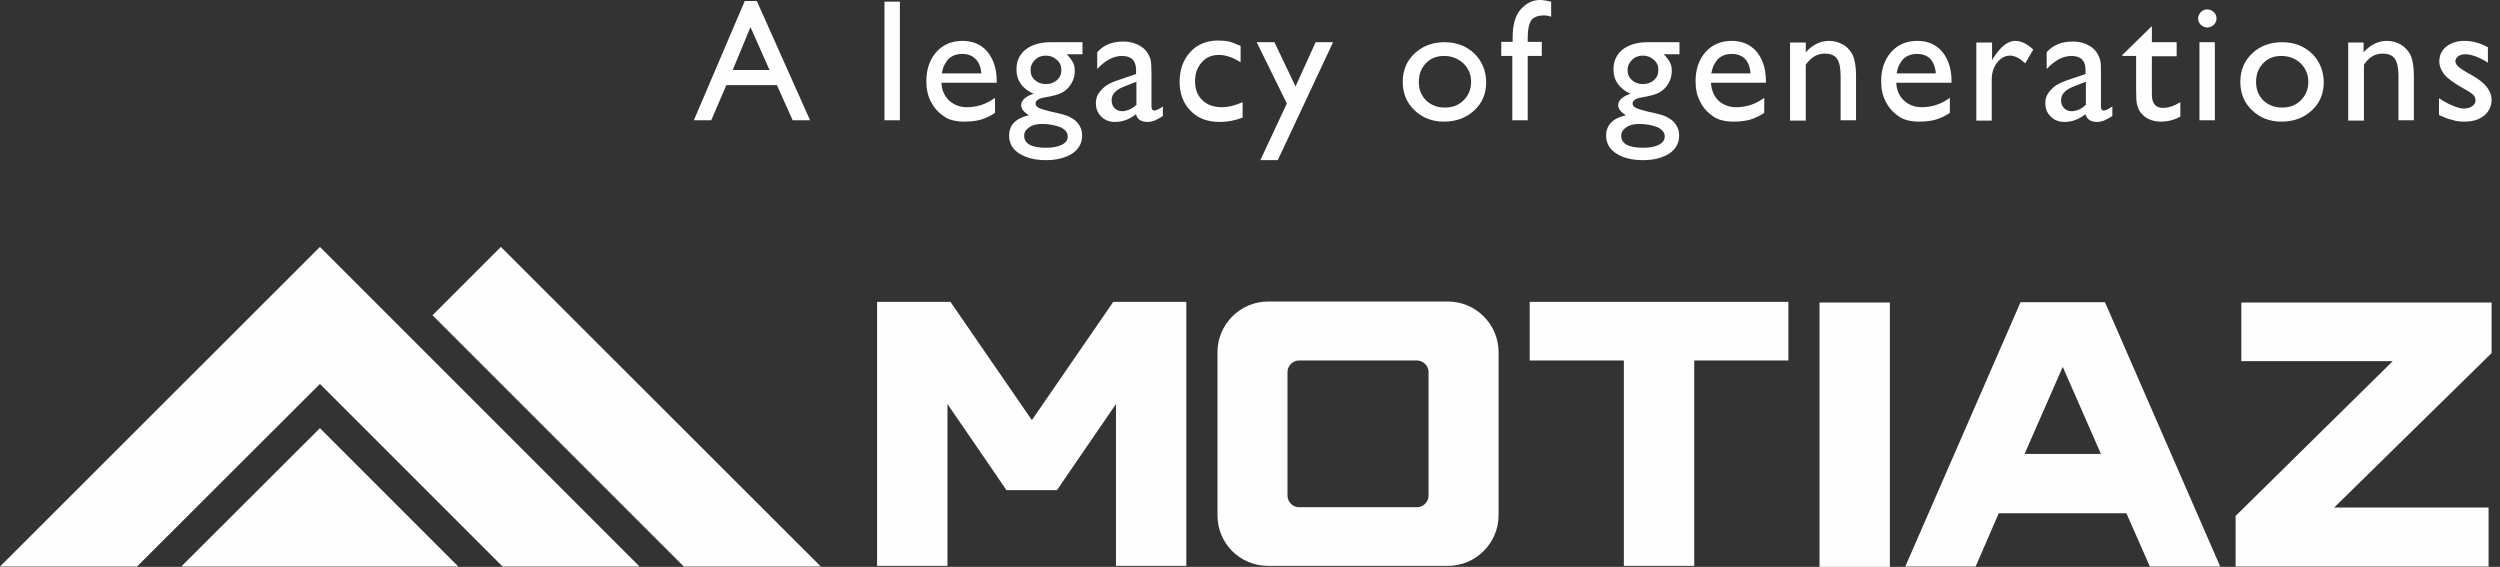
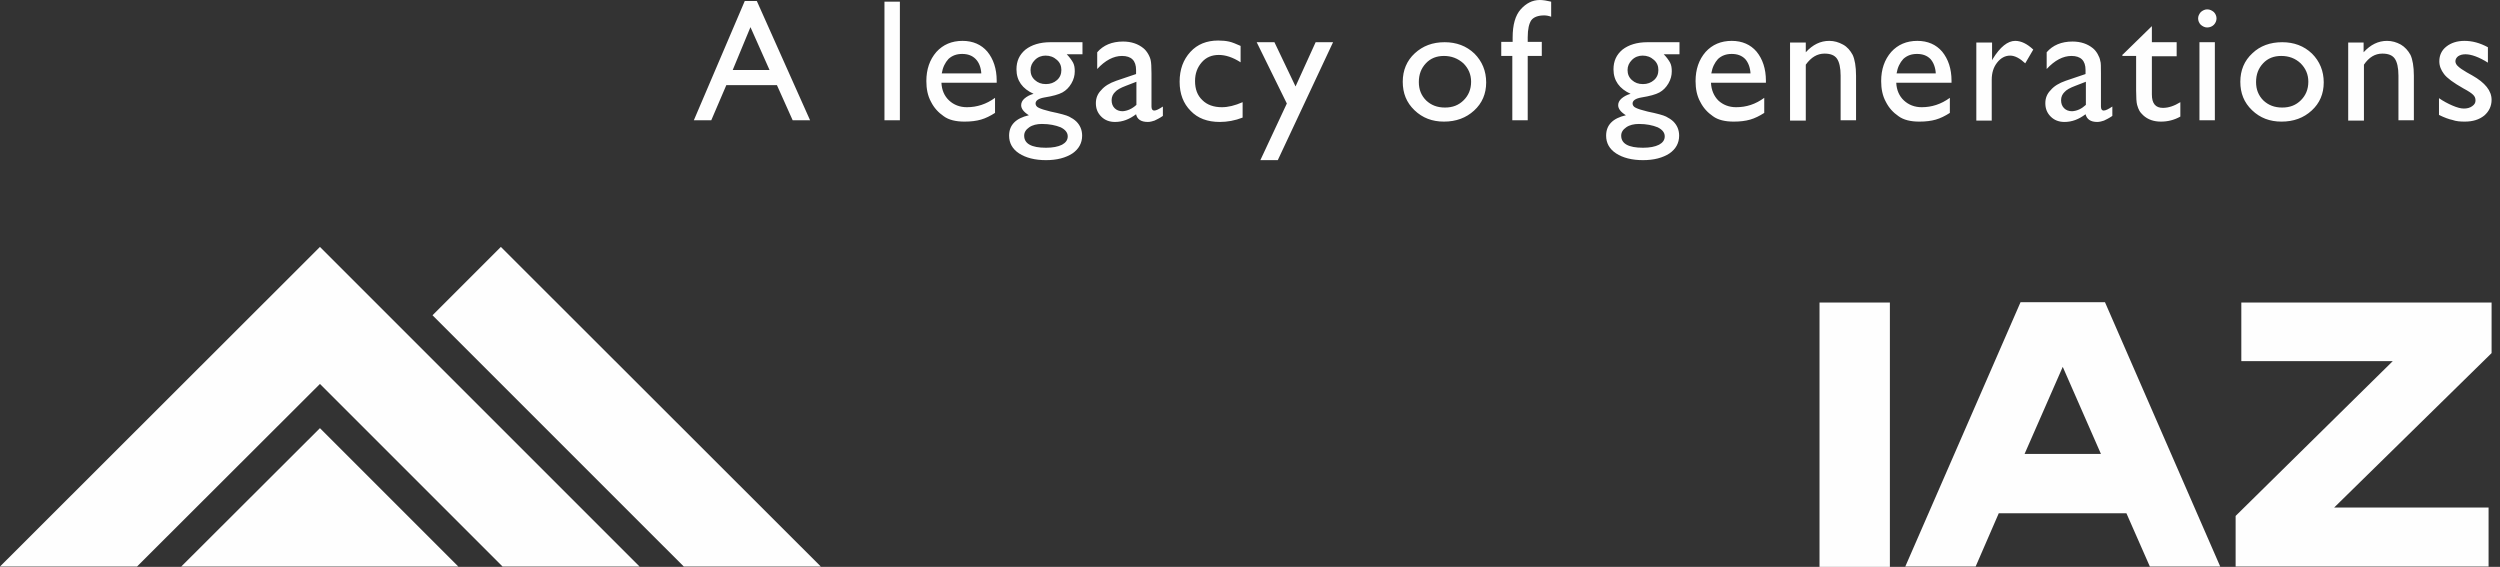
<svg xmlns="http://www.w3.org/2000/svg" width="172" height="39" viewBox="0 0 172 39" fill="none">
  <rect x="0" y="0" width="172" height="39" fill="#333333" stroke="none" />
-   <path d="M167.802 7.906V6.754C168.102 6.961 168.402 7.122 168.724 7.261C169.047 7.399 169.301 7.468 169.508 7.468C169.738 7.468 169.923 7.422 170.084 7.307C170.246 7.192 170.315 7.076 170.315 6.915C170.315 6.754 170.269 6.638 170.153 6.523C170.038 6.408 169.831 6.27 169.485 6.085C168.793 5.693 168.355 5.371 168.148 5.094C167.941 4.817 167.825 4.541 167.825 4.218C167.825 3.803 167.987 3.457 168.309 3.204C168.632 2.95 169.047 2.812 169.554 2.812C170.084 2.812 170.614 2.95 171.168 3.25V4.31C170.545 3.918 170.015 3.734 169.623 3.734C169.416 3.734 169.254 3.78 169.116 3.872C169.001 3.965 168.932 4.08 168.932 4.218C168.932 4.333 169.001 4.472 169.116 4.564C169.231 4.679 169.439 4.817 169.715 4.979L170.084 5.186C170.983 5.693 171.421 6.246 171.421 6.869C171.421 7.307 171.237 7.676 170.914 7.952C170.568 8.229 170.13 8.367 169.577 8.367C169.254 8.367 168.978 8.344 168.724 8.252C168.494 8.206 168.171 8.09 167.802 7.906ZM162.616 2.904V3.596C163.1 3.066 163.63 2.812 164.23 2.812C164.575 2.812 164.875 2.904 165.175 3.066C165.451 3.227 165.682 3.481 165.843 3.78C165.981 4.08 166.074 4.564 166.074 5.209V8.275H165.013V5.209C165.013 4.656 164.921 4.264 164.76 4.034C164.598 3.803 164.322 3.688 163.907 3.688C163.4 3.688 162.985 3.942 162.639 4.449V8.298H161.556V2.927H162.616V2.904ZM156.946 3.849C156.439 3.849 156.024 4.011 155.701 4.356C155.378 4.702 155.217 5.117 155.217 5.647C155.217 6.154 155.378 6.569 155.724 6.915C156.07 7.238 156.485 7.399 157.015 7.399C157.545 7.399 157.96 7.238 158.306 6.892C158.628 6.569 158.813 6.154 158.813 5.624C158.813 5.117 158.629 4.702 158.283 4.356C157.914 4.011 157.476 3.849 156.946 3.849ZM157.015 2.904C157.822 2.904 158.513 3.158 159.066 3.688C159.597 4.218 159.873 4.887 159.873 5.67C159.873 6.454 159.597 7.099 159.043 7.606C158.49 8.114 157.799 8.367 156.969 8.367C156.162 8.367 155.494 8.114 154.941 7.583C154.387 7.053 154.134 6.408 154.134 5.624C154.134 4.84 154.41 4.172 154.964 3.665C155.494 3.158 156.185 2.904 157.015 2.904ZM151.322 2.904H152.382V8.275H151.322V2.904ZM151.852 0.645C152.036 0.645 152.175 0.715 152.313 0.83C152.428 0.945 152.497 1.106 152.497 1.268C152.497 1.429 152.428 1.59 152.313 1.706C152.198 1.821 152.036 1.89 151.852 1.89C151.691 1.89 151.552 1.821 151.414 1.706C151.299 1.59 151.23 1.429 151.23 1.268C151.23 1.106 151.299 0.968 151.414 0.83C151.552 0.715 151.691 0.645 151.852 0.645ZM146.043 3.757L148.049 1.798V2.904H149.754V3.872H148.049V6.5C148.049 7.122 148.302 7.422 148.809 7.422C149.201 7.422 149.593 7.284 150.008 7.03V8.021C149.593 8.252 149.155 8.367 148.671 8.367C148.187 8.367 147.772 8.229 147.449 7.929C147.357 7.837 147.265 7.745 147.196 7.629C147.127 7.514 147.081 7.376 147.034 7.215C146.988 7.053 146.965 6.707 146.965 6.223V3.849H146.02V3.757H146.043ZM143.508 7.215V5.624L142.793 5.901C142.425 6.039 142.171 6.177 142.033 6.339C141.894 6.477 141.802 6.661 141.802 6.892C141.802 7.122 141.871 7.307 142.01 7.445C142.148 7.583 142.332 7.653 142.563 7.653C142.909 7.629 143.208 7.491 143.508 7.215ZM144.545 5.048V7.33C144.545 7.514 144.614 7.606 144.729 7.606C144.868 7.606 145.052 7.514 145.329 7.33V7.975C145.098 8.137 144.891 8.229 144.753 8.298C144.614 8.344 144.453 8.39 144.292 8.39C143.831 8.39 143.577 8.206 143.485 7.86C143.024 8.206 142.563 8.39 142.033 8.39C141.664 8.39 141.341 8.275 141.088 8.021C140.834 7.768 140.719 7.468 140.719 7.099C140.719 6.754 140.834 6.454 141.088 6.2C141.318 5.924 141.664 5.716 142.125 5.555L143.485 5.094V4.817C143.485 4.172 143.162 3.849 142.517 3.849C141.94 3.849 141.364 4.149 140.811 4.748V3.596C141.226 3.112 141.825 2.858 142.586 2.858C143.162 2.858 143.623 3.02 143.992 3.319C144.107 3.411 144.222 3.55 144.315 3.711C144.407 3.872 144.476 4.034 144.499 4.195C144.545 4.287 144.545 4.61 144.545 5.048ZM137.054 2.904V4.149L137.1 4.057C137.607 3.227 138.137 2.812 138.644 2.812C139.059 2.812 139.474 3.02 139.889 3.411L139.336 4.356C138.967 4.011 138.621 3.826 138.299 3.826C137.953 3.826 137.653 3.988 137.4 4.31C137.146 4.633 137.031 5.025 137.031 5.486V8.298H135.971V2.927H137.054V2.904ZM130.485 5.048H133.182C133.159 4.633 133.02 4.287 132.813 4.057C132.582 3.826 132.283 3.711 131.891 3.711C131.499 3.711 131.199 3.826 130.946 4.057C130.715 4.31 130.554 4.633 130.485 5.048ZM134.242 5.693H130.462C130.485 6.2 130.669 6.615 130.992 6.915C131.315 7.215 131.729 7.376 132.213 7.376C132.905 7.376 133.55 7.168 134.15 6.731V7.768C133.827 7.975 133.504 8.137 133.182 8.229C132.859 8.321 132.49 8.367 132.052 8.367C131.453 8.367 130.969 8.252 130.623 7.998C130.254 7.745 129.955 7.422 129.747 7.007C129.517 6.592 129.424 6.108 129.424 5.578C129.424 4.771 129.655 4.103 130.116 3.573C130.577 3.066 131.176 2.812 131.914 2.812C132.628 2.812 133.205 3.066 133.619 3.55C134.034 4.057 134.265 4.725 134.265 5.555V5.693H134.242ZM124.238 2.904V3.596C124.722 3.066 125.252 2.812 125.852 2.812C126.197 2.812 126.497 2.904 126.797 3.066C127.096 3.227 127.304 3.481 127.465 3.78C127.604 4.08 127.696 4.564 127.696 5.209V8.275H126.635V5.209C126.635 4.656 126.543 4.264 126.382 4.034C126.221 3.803 125.944 3.688 125.529 3.688C125.022 3.688 124.607 3.942 124.238 4.449V8.298H123.155V2.927H124.238V2.904ZM117.738 5.048H120.435C120.412 4.633 120.274 4.287 120.066 4.057C119.836 3.826 119.536 3.711 119.144 3.711C118.752 3.711 118.453 3.826 118.199 4.057C117.969 4.31 117.807 4.633 117.738 5.048ZM121.495 5.693H117.715C117.738 6.2 117.923 6.615 118.222 6.915C118.545 7.215 118.96 7.376 119.444 7.376C120.158 7.376 120.781 7.168 121.38 6.731V7.768C121.057 7.975 120.735 8.137 120.412 8.229C120.089 8.321 119.721 8.367 119.283 8.367C118.683 8.367 118.199 8.252 117.853 7.998C117.485 7.745 117.185 7.422 116.978 7.007C116.747 6.592 116.655 6.108 116.655 5.578C116.655 4.771 116.885 4.103 117.346 3.573C117.807 3.066 118.407 2.812 119.144 2.812C119.859 2.812 120.435 3.066 120.85 3.55C121.265 4.057 121.495 4.725 121.495 5.555V5.693ZM112.759 8.528C112.414 8.528 112.114 8.598 111.884 8.759C111.653 8.92 111.538 9.105 111.538 9.335C111.538 9.888 112.045 10.165 113.036 10.165C113.497 10.165 113.866 10.096 114.142 9.957C114.396 9.819 114.534 9.635 114.534 9.381C114.534 9.128 114.373 8.92 114.05 8.759C113.705 8.621 113.29 8.528 112.759 8.528ZM113.013 3.826C112.736 3.826 112.483 3.918 112.275 4.126C112.068 4.333 111.976 4.564 111.976 4.817C111.976 5.094 112.068 5.324 112.275 5.509C112.483 5.693 112.713 5.785 113.036 5.785C113.336 5.785 113.589 5.693 113.797 5.509C114.004 5.324 114.096 5.094 114.096 4.817C114.096 4.541 114.004 4.31 113.797 4.126C113.566 3.918 113.313 3.826 113.013 3.826ZM111.008 4.771C111.008 4.195 111.215 3.757 111.63 3.411C112.045 3.089 112.621 2.904 113.336 2.904H115.548V3.734H114.465C114.673 3.942 114.811 4.149 114.903 4.31C114.995 4.495 115.018 4.679 115.018 4.91C115.018 5.186 114.949 5.463 114.788 5.739C114.626 6.016 114.419 6.223 114.166 6.362C113.912 6.5 113.497 6.615 112.921 6.707C112.529 6.777 112.322 6.915 112.322 7.122C112.322 7.238 112.391 7.353 112.552 7.422C112.69 7.491 112.967 7.583 113.359 7.676C114.027 7.814 114.442 7.929 114.627 8.021C114.811 8.114 114.995 8.229 115.134 8.367C115.387 8.621 115.525 8.943 115.525 9.335C115.525 9.842 115.295 10.257 114.857 10.557C114.396 10.856 113.797 11.018 113.036 11.018C112.275 11.018 111.653 10.856 111.192 10.557C110.731 10.257 110.501 9.842 110.501 9.335C110.501 8.598 110.962 8.137 111.861 7.929C111.492 7.699 111.33 7.468 111.33 7.238C111.33 7.076 111.4 6.915 111.561 6.777C111.722 6.638 111.93 6.523 112.183 6.454C111.423 6.108 111.008 5.555 111.008 4.771ZM104.07 2.904V2.582C104.07 1.706 104.254 1.06 104.623 0.645C104.992 0.23 105.43 0 105.937 0C106.167 0 106.421 0.046 106.72 0.115V1.152C106.536 1.083 106.375 1.06 106.236 1.06C105.821 1.06 105.522 1.176 105.36 1.383C105.199 1.613 105.107 2.005 105.107 2.559V2.881H106.075V3.849H105.107V8.275H104.047V3.849H103.286V2.881H104.07V2.904ZM99.344 3.849C98.837 3.849 98.422 4.011 98.1 4.356C97.777 4.702 97.616 5.117 97.616 5.647C97.616 6.154 97.777 6.569 98.123 6.915C98.469 7.238 98.883 7.399 99.414 7.399C99.944 7.399 100.359 7.238 100.704 6.892C101.027 6.569 101.212 6.154 101.212 5.624C101.212 5.117 101.027 4.702 100.681 4.356C100.29 4.011 99.852 3.849 99.344 3.849ZM99.391 2.904C100.197 2.904 100.889 3.158 101.442 3.688C101.972 4.218 102.249 4.887 102.249 5.67C102.249 6.454 101.972 7.099 101.419 7.606C100.866 8.114 100.174 8.367 99.344 8.367C98.538 8.367 97.869 8.114 97.316 7.583C96.763 7.053 96.509 6.408 96.509 5.624C96.509 4.84 96.786 4.172 97.339 3.665C97.892 3.158 98.561 2.904 99.391 2.904ZM90.516 2.904H91.715L87.912 11.018H86.713L88.534 7.122L86.46 2.904H87.681L89.133 5.947L90.516 2.904ZM85.492 7.03V8.09C84.962 8.298 84.431 8.39 83.924 8.39C83.071 8.39 82.403 8.137 81.919 7.629C81.412 7.122 81.158 6.454 81.158 5.624C81.158 4.771 81.412 4.103 81.896 3.573C82.38 3.043 83.025 2.789 83.809 2.789C84.086 2.789 84.339 2.812 84.547 2.858C84.777 2.904 85.031 3.02 85.353 3.158V4.287C84.823 3.942 84.316 3.78 83.855 3.78C83.371 3.78 82.979 3.942 82.68 4.287C82.38 4.633 82.219 5.048 82.219 5.578C82.219 6.131 82.38 6.569 82.726 6.892C83.048 7.215 83.509 7.376 84.062 7.376C84.5 7.376 84.962 7.261 85.492 7.03ZM78.185 7.215V5.624L77.47 5.901C77.102 6.039 76.848 6.177 76.71 6.339C76.571 6.477 76.479 6.661 76.479 6.892C76.479 7.122 76.548 7.307 76.687 7.445C76.825 7.583 77.009 7.653 77.24 7.653C77.562 7.629 77.885 7.491 78.185 7.215ZM79.222 5.048V7.33C79.222 7.514 79.291 7.606 79.406 7.606C79.545 7.606 79.729 7.514 80.006 7.33V7.975C79.775 8.137 79.568 8.229 79.43 8.298C79.291 8.344 79.13 8.39 78.969 8.39C78.507 8.39 78.231 8.206 78.162 7.86C77.701 8.206 77.24 8.39 76.71 8.39C76.341 8.39 76.018 8.275 75.765 8.021C75.511 7.768 75.396 7.468 75.396 7.099C75.396 6.754 75.511 6.454 75.765 6.2C75.995 5.924 76.341 5.716 76.802 5.555L78.162 5.094V4.817C78.162 4.172 77.839 3.849 77.194 3.849C76.617 3.849 76.041 4.149 75.488 4.748V3.596C75.903 3.112 76.502 2.858 77.263 2.858C77.839 2.858 78.3 3.02 78.669 3.319C78.784 3.411 78.899 3.55 78.992 3.711C79.084 3.872 79.153 4.034 79.176 4.195C79.199 4.287 79.222 4.61 79.222 5.048ZM71.685 8.528C71.339 8.528 71.039 8.598 70.809 8.759C70.578 8.92 70.463 9.105 70.463 9.335C70.463 9.888 70.97 10.165 71.961 10.165C72.422 10.165 72.791 10.096 73.068 9.957C73.321 9.819 73.46 9.635 73.46 9.381C73.46 9.128 73.298 8.92 72.976 8.759C72.63 8.621 72.215 8.528 71.685 8.528ZM71.938 3.826C71.662 3.826 71.408 3.918 71.201 4.126C70.993 4.333 70.901 4.564 70.901 4.817C70.901 5.094 70.993 5.324 71.201 5.509C71.408 5.693 71.639 5.785 71.961 5.785C72.261 5.785 72.515 5.693 72.722 5.509C72.93 5.324 73.022 5.094 73.022 4.817C73.022 4.541 72.93 4.31 72.722 4.126C72.492 3.918 72.238 3.826 71.938 3.826ZM69.933 4.771C69.933 4.195 70.141 3.757 70.555 3.411C70.97 3.089 71.546 2.904 72.261 2.904H74.474V3.734H73.391C73.598 3.942 73.736 4.149 73.828 4.31C73.921 4.495 73.944 4.679 73.944 4.91C73.944 5.186 73.874 5.463 73.713 5.739C73.552 6.016 73.344 6.223 73.091 6.362C72.837 6.5 72.422 6.615 71.846 6.707C71.454 6.777 71.247 6.915 71.247 7.122C71.247 7.238 71.316 7.353 71.477 7.422C71.616 7.491 71.892 7.583 72.284 7.676C72.953 7.814 73.367 7.929 73.552 8.021C73.736 8.114 73.921 8.229 74.059 8.367C74.312 8.621 74.451 8.943 74.451 9.335C74.451 9.842 74.22 10.257 73.782 10.557C73.321 10.856 72.722 11.018 71.961 11.018C71.201 11.018 70.578 10.856 70.117 10.557C69.656 10.257 69.426 9.842 69.426 9.335C69.426 8.598 69.887 8.137 70.786 7.929C70.417 7.699 70.256 7.468 70.256 7.238C70.256 7.076 70.325 6.915 70.486 6.777C70.647 6.638 70.855 6.523 71.109 6.454C70.348 6.108 69.933 5.555 69.933 4.771ZM64.793 5.048H67.513C67.49 4.633 67.351 4.287 67.121 4.057C66.89 3.826 66.591 3.711 66.199 3.711C65.807 3.711 65.507 3.826 65.254 4.057C65.023 4.31 64.862 4.633 64.793 5.048ZM68.55 5.693H64.77C64.793 6.2 64.977 6.615 65.3 6.915C65.623 7.215 66.038 7.376 66.522 7.376C67.213 7.376 67.859 7.168 68.458 6.731V7.768C68.135 7.975 67.812 8.137 67.49 8.229C67.167 8.321 66.798 8.367 66.36 8.367C65.761 8.367 65.277 8.252 64.931 7.998C64.562 7.745 64.263 7.422 64.055 7.007C63.825 6.592 63.733 6.108 63.733 5.578C63.733 4.771 63.963 4.103 64.424 3.573C64.885 3.066 65.484 2.812 66.222 2.812C66.936 2.812 67.513 3.066 67.928 3.55C68.343 4.057 68.573 4.725 68.573 5.555V5.693H68.55ZM60.851 0.115H61.912V8.275H60.851V0.115ZM52.945 4.817L51.632 1.867L50.41 4.817H52.945ZM51.24 0.069H52.069L55.734 8.275H54.536L53.452 5.855H49.972L48.935 8.275H47.736L51.24 0.069Z" fill="#FEFEFE" />
+   <path d="M167.802 7.906V6.754C168.102 6.961 168.402 7.122 168.724 7.261C169.047 7.399 169.301 7.468 169.508 7.468C169.738 7.468 169.923 7.422 170.084 7.307C170.246 7.192 170.315 7.076 170.315 6.915C170.315 6.754 170.269 6.638 170.153 6.523C170.038 6.408 169.831 6.27 169.485 6.085C168.793 5.693 168.355 5.371 168.148 5.094C167.941 4.817 167.825 4.541 167.825 4.218C167.825 3.803 167.987 3.457 168.309 3.204C168.632 2.95 169.047 2.812 169.554 2.812C170.084 2.812 170.614 2.95 171.168 3.25V4.31C170.545 3.918 170.015 3.734 169.623 3.734C169.416 3.734 169.254 3.78 169.116 3.872C169.001 3.965 168.932 4.08 168.932 4.218C168.932 4.333 169.001 4.472 169.116 4.564C169.231 4.679 169.439 4.817 169.715 4.979L170.084 5.186C170.983 5.693 171.421 6.246 171.421 6.869C171.421 7.307 171.237 7.676 170.914 7.952C170.568 8.229 170.13 8.367 169.577 8.367C169.254 8.367 168.978 8.344 168.724 8.252C168.494 8.206 168.171 8.09 167.802 7.906ZM162.616 2.904V3.596C163.1 3.066 163.63 2.812 164.23 2.812C164.575 2.812 164.875 2.904 165.175 3.066C165.451 3.227 165.682 3.481 165.843 3.78C165.981 4.08 166.074 4.564 166.074 5.209V8.275H165.013V5.209C165.013 4.656 164.921 4.264 164.76 4.034C164.598 3.803 164.322 3.688 163.907 3.688C163.4 3.688 162.985 3.942 162.639 4.449V8.298H161.556V2.927H162.616ZM156.946 3.849C156.439 3.849 156.024 4.011 155.701 4.356C155.378 4.702 155.217 5.117 155.217 5.647C155.217 6.154 155.378 6.569 155.724 6.915C156.07 7.238 156.485 7.399 157.015 7.399C157.545 7.399 157.96 7.238 158.306 6.892C158.628 6.569 158.813 6.154 158.813 5.624C158.813 5.117 158.629 4.702 158.283 4.356C157.914 4.011 157.476 3.849 156.946 3.849ZM157.015 2.904C157.822 2.904 158.513 3.158 159.066 3.688C159.597 4.218 159.873 4.887 159.873 5.67C159.873 6.454 159.597 7.099 159.043 7.606C158.49 8.114 157.799 8.367 156.969 8.367C156.162 8.367 155.494 8.114 154.941 7.583C154.387 7.053 154.134 6.408 154.134 5.624C154.134 4.84 154.41 4.172 154.964 3.665C155.494 3.158 156.185 2.904 157.015 2.904ZM151.322 2.904H152.382V8.275H151.322V2.904ZM151.852 0.645C152.036 0.645 152.175 0.715 152.313 0.83C152.428 0.945 152.497 1.106 152.497 1.268C152.497 1.429 152.428 1.59 152.313 1.706C152.198 1.821 152.036 1.89 151.852 1.89C151.691 1.89 151.552 1.821 151.414 1.706C151.299 1.59 151.23 1.429 151.23 1.268C151.23 1.106 151.299 0.968 151.414 0.83C151.552 0.715 151.691 0.645 151.852 0.645ZM146.043 3.757L148.049 1.798V2.904H149.754V3.872H148.049V6.5C148.049 7.122 148.302 7.422 148.809 7.422C149.201 7.422 149.593 7.284 150.008 7.03V8.021C149.593 8.252 149.155 8.367 148.671 8.367C148.187 8.367 147.772 8.229 147.449 7.929C147.357 7.837 147.265 7.745 147.196 7.629C147.127 7.514 147.081 7.376 147.034 7.215C146.988 7.053 146.965 6.707 146.965 6.223V3.849H146.02V3.757H146.043ZM143.508 7.215V5.624L142.793 5.901C142.425 6.039 142.171 6.177 142.033 6.339C141.894 6.477 141.802 6.661 141.802 6.892C141.802 7.122 141.871 7.307 142.01 7.445C142.148 7.583 142.332 7.653 142.563 7.653C142.909 7.629 143.208 7.491 143.508 7.215ZM144.545 5.048V7.33C144.545 7.514 144.614 7.606 144.729 7.606C144.868 7.606 145.052 7.514 145.329 7.33V7.975C145.098 8.137 144.891 8.229 144.753 8.298C144.614 8.344 144.453 8.39 144.292 8.39C143.831 8.39 143.577 8.206 143.485 7.86C143.024 8.206 142.563 8.39 142.033 8.39C141.664 8.39 141.341 8.275 141.088 8.021C140.834 7.768 140.719 7.468 140.719 7.099C140.719 6.754 140.834 6.454 141.088 6.2C141.318 5.924 141.664 5.716 142.125 5.555L143.485 5.094V4.817C143.485 4.172 143.162 3.849 142.517 3.849C141.94 3.849 141.364 4.149 140.811 4.748V3.596C141.226 3.112 141.825 2.858 142.586 2.858C143.162 2.858 143.623 3.02 143.992 3.319C144.107 3.411 144.222 3.55 144.315 3.711C144.407 3.872 144.476 4.034 144.499 4.195C144.545 4.287 144.545 4.61 144.545 5.048ZM137.054 2.904V4.149L137.1 4.057C137.607 3.227 138.137 2.812 138.644 2.812C139.059 2.812 139.474 3.02 139.889 3.411L139.336 4.356C138.967 4.011 138.621 3.826 138.299 3.826C137.953 3.826 137.653 3.988 137.4 4.31C137.146 4.633 137.031 5.025 137.031 5.486V8.298H135.971V2.927H137.054V2.904ZM130.485 5.048H133.182C133.159 4.633 133.02 4.287 132.813 4.057C132.582 3.826 132.283 3.711 131.891 3.711C131.499 3.711 131.199 3.826 130.946 4.057C130.715 4.31 130.554 4.633 130.485 5.048ZM134.242 5.693H130.462C130.485 6.2 130.669 6.615 130.992 6.915C131.315 7.215 131.729 7.376 132.213 7.376C132.905 7.376 133.55 7.168 134.15 6.731V7.768C133.827 7.975 133.504 8.137 133.182 8.229C132.859 8.321 132.49 8.367 132.052 8.367C131.453 8.367 130.969 8.252 130.623 7.998C130.254 7.745 129.955 7.422 129.747 7.007C129.517 6.592 129.424 6.108 129.424 5.578C129.424 4.771 129.655 4.103 130.116 3.573C130.577 3.066 131.176 2.812 131.914 2.812C132.628 2.812 133.205 3.066 133.619 3.55C134.034 4.057 134.265 4.725 134.265 5.555V5.693H134.242ZM124.238 2.904V3.596C124.722 3.066 125.252 2.812 125.852 2.812C126.197 2.812 126.497 2.904 126.797 3.066C127.096 3.227 127.304 3.481 127.465 3.78C127.604 4.08 127.696 4.564 127.696 5.209V8.275H126.635V5.209C126.635 4.656 126.543 4.264 126.382 4.034C126.221 3.803 125.944 3.688 125.529 3.688C125.022 3.688 124.607 3.942 124.238 4.449V8.298H123.155V2.927H124.238V2.904ZM117.738 5.048H120.435C120.412 4.633 120.274 4.287 120.066 4.057C119.836 3.826 119.536 3.711 119.144 3.711C118.752 3.711 118.453 3.826 118.199 4.057C117.969 4.31 117.807 4.633 117.738 5.048ZM121.495 5.693H117.715C117.738 6.2 117.923 6.615 118.222 6.915C118.545 7.215 118.96 7.376 119.444 7.376C120.158 7.376 120.781 7.168 121.38 6.731V7.768C121.057 7.975 120.735 8.137 120.412 8.229C120.089 8.321 119.721 8.367 119.283 8.367C118.683 8.367 118.199 8.252 117.853 7.998C117.485 7.745 117.185 7.422 116.978 7.007C116.747 6.592 116.655 6.108 116.655 5.578C116.655 4.771 116.885 4.103 117.346 3.573C117.807 3.066 118.407 2.812 119.144 2.812C119.859 2.812 120.435 3.066 120.85 3.55C121.265 4.057 121.495 4.725 121.495 5.555V5.693ZM112.759 8.528C112.414 8.528 112.114 8.598 111.884 8.759C111.653 8.92 111.538 9.105 111.538 9.335C111.538 9.888 112.045 10.165 113.036 10.165C113.497 10.165 113.866 10.096 114.142 9.957C114.396 9.819 114.534 9.635 114.534 9.381C114.534 9.128 114.373 8.92 114.05 8.759C113.705 8.621 113.29 8.528 112.759 8.528ZM113.013 3.826C112.736 3.826 112.483 3.918 112.275 4.126C112.068 4.333 111.976 4.564 111.976 4.817C111.976 5.094 112.068 5.324 112.275 5.509C112.483 5.693 112.713 5.785 113.036 5.785C113.336 5.785 113.589 5.693 113.797 5.509C114.004 5.324 114.096 5.094 114.096 4.817C114.096 4.541 114.004 4.31 113.797 4.126C113.566 3.918 113.313 3.826 113.013 3.826ZM111.008 4.771C111.008 4.195 111.215 3.757 111.63 3.411C112.045 3.089 112.621 2.904 113.336 2.904H115.548V3.734H114.465C114.673 3.942 114.811 4.149 114.903 4.31C114.995 4.495 115.018 4.679 115.018 4.91C115.018 5.186 114.949 5.463 114.788 5.739C114.626 6.016 114.419 6.223 114.166 6.362C113.912 6.5 113.497 6.615 112.921 6.707C112.529 6.777 112.322 6.915 112.322 7.122C112.322 7.238 112.391 7.353 112.552 7.422C112.69 7.491 112.967 7.583 113.359 7.676C114.027 7.814 114.442 7.929 114.627 8.021C114.811 8.114 114.995 8.229 115.134 8.367C115.387 8.621 115.525 8.943 115.525 9.335C115.525 9.842 115.295 10.257 114.857 10.557C114.396 10.856 113.797 11.018 113.036 11.018C112.275 11.018 111.653 10.856 111.192 10.557C110.731 10.257 110.501 9.842 110.501 9.335C110.501 8.598 110.962 8.137 111.861 7.929C111.492 7.699 111.33 7.468 111.33 7.238C111.33 7.076 111.4 6.915 111.561 6.777C111.722 6.638 111.93 6.523 112.183 6.454C111.423 6.108 111.008 5.555 111.008 4.771ZM104.07 2.904V2.582C104.07 1.706 104.254 1.06 104.623 0.645C104.992 0.23 105.43 0 105.937 0C106.167 0 106.421 0.046 106.72 0.115V1.152C106.536 1.083 106.375 1.06 106.236 1.06C105.821 1.06 105.522 1.176 105.36 1.383C105.199 1.613 105.107 2.005 105.107 2.559V2.881H106.075V3.849H105.107V8.275H104.047V3.849H103.286V2.881H104.07V2.904ZM99.344 3.849C98.837 3.849 98.422 4.011 98.1 4.356C97.777 4.702 97.616 5.117 97.616 5.647C97.616 6.154 97.777 6.569 98.123 6.915C98.469 7.238 98.883 7.399 99.414 7.399C99.944 7.399 100.359 7.238 100.704 6.892C101.027 6.569 101.212 6.154 101.212 5.624C101.212 5.117 101.027 4.702 100.681 4.356C100.29 4.011 99.852 3.849 99.344 3.849ZM99.391 2.904C100.197 2.904 100.889 3.158 101.442 3.688C101.972 4.218 102.249 4.887 102.249 5.67C102.249 6.454 101.972 7.099 101.419 7.606C100.866 8.114 100.174 8.367 99.344 8.367C98.538 8.367 97.869 8.114 97.316 7.583C96.763 7.053 96.509 6.408 96.509 5.624C96.509 4.84 96.786 4.172 97.339 3.665C97.892 3.158 98.561 2.904 99.391 2.904ZM90.516 2.904H91.715L87.912 11.018H86.713L88.534 7.122L86.46 2.904H87.681L89.133 5.947L90.516 2.904ZM85.492 7.03V8.09C84.962 8.298 84.431 8.39 83.924 8.39C83.071 8.39 82.403 8.137 81.919 7.629C81.412 7.122 81.158 6.454 81.158 5.624C81.158 4.771 81.412 4.103 81.896 3.573C82.38 3.043 83.025 2.789 83.809 2.789C84.086 2.789 84.339 2.812 84.547 2.858C84.777 2.904 85.031 3.02 85.353 3.158V4.287C84.823 3.942 84.316 3.78 83.855 3.78C83.371 3.78 82.979 3.942 82.68 4.287C82.38 4.633 82.219 5.048 82.219 5.578C82.219 6.131 82.38 6.569 82.726 6.892C83.048 7.215 83.509 7.376 84.062 7.376C84.5 7.376 84.962 7.261 85.492 7.03ZM78.185 7.215V5.624L77.47 5.901C77.102 6.039 76.848 6.177 76.71 6.339C76.571 6.477 76.479 6.661 76.479 6.892C76.479 7.122 76.548 7.307 76.687 7.445C76.825 7.583 77.009 7.653 77.24 7.653C77.562 7.629 77.885 7.491 78.185 7.215ZM79.222 5.048V7.33C79.222 7.514 79.291 7.606 79.406 7.606C79.545 7.606 79.729 7.514 80.006 7.33V7.975C79.775 8.137 79.568 8.229 79.43 8.298C79.291 8.344 79.13 8.39 78.969 8.39C78.507 8.39 78.231 8.206 78.162 7.86C77.701 8.206 77.24 8.39 76.71 8.39C76.341 8.39 76.018 8.275 75.765 8.021C75.511 7.768 75.396 7.468 75.396 7.099C75.396 6.754 75.511 6.454 75.765 6.2C75.995 5.924 76.341 5.716 76.802 5.555L78.162 5.094V4.817C78.162 4.172 77.839 3.849 77.194 3.849C76.617 3.849 76.041 4.149 75.488 4.748V3.596C75.903 3.112 76.502 2.858 77.263 2.858C77.839 2.858 78.3 3.02 78.669 3.319C78.784 3.411 78.899 3.55 78.992 3.711C79.084 3.872 79.153 4.034 79.176 4.195C79.199 4.287 79.222 4.61 79.222 5.048ZM71.685 8.528C71.339 8.528 71.039 8.598 70.809 8.759C70.578 8.92 70.463 9.105 70.463 9.335C70.463 9.888 70.97 10.165 71.961 10.165C72.422 10.165 72.791 10.096 73.068 9.957C73.321 9.819 73.46 9.635 73.46 9.381C73.46 9.128 73.298 8.92 72.976 8.759C72.63 8.621 72.215 8.528 71.685 8.528ZM71.938 3.826C71.662 3.826 71.408 3.918 71.201 4.126C70.993 4.333 70.901 4.564 70.901 4.817C70.901 5.094 70.993 5.324 71.201 5.509C71.408 5.693 71.639 5.785 71.961 5.785C72.261 5.785 72.515 5.693 72.722 5.509C72.93 5.324 73.022 5.094 73.022 4.817C73.022 4.541 72.93 4.31 72.722 4.126C72.492 3.918 72.238 3.826 71.938 3.826ZM69.933 4.771C69.933 4.195 70.141 3.757 70.555 3.411C70.97 3.089 71.546 2.904 72.261 2.904H74.474V3.734H73.391C73.598 3.942 73.736 4.149 73.828 4.31C73.921 4.495 73.944 4.679 73.944 4.91C73.944 5.186 73.874 5.463 73.713 5.739C73.552 6.016 73.344 6.223 73.091 6.362C72.837 6.5 72.422 6.615 71.846 6.707C71.454 6.777 71.247 6.915 71.247 7.122C71.247 7.238 71.316 7.353 71.477 7.422C71.616 7.491 71.892 7.583 72.284 7.676C72.953 7.814 73.367 7.929 73.552 8.021C73.736 8.114 73.921 8.229 74.059 8.367C74.312 8.621 74.451 8.943 74.451 9.335C74.451 9.842 74.22 10.257 73.782 10.557C73.321 10.856 72.722 11.018 71.961 11.018C71.201 11.018 70.578 10.856 70.117 10.557C69.656 10.257 69.426 9.842 69.426 9.335C69.426 8.598 69.887 8.137 70.786 7.929C70.417 7.699 70.256 7.468 70.256 7.238C70.256 7.076 70.325 6.915 70.486 6.777C70.647 6.638 70.855 6.523 71.109 6.454C70.348 6.108 69.933 5.555 69.933 4.771ZM64.793 5.048H67.513C67.49 4.633 67.351 4.287 67.121 4.057C66.89 3.826 66.591 3.711 66.199 3.711C65.807 3.711 65.507 3.826 65.254 4.057C65.023 4.31 64.862 4.633 64.793 5.048ZM68.55 5.693H64.77C64.793 6.2 64.977 6.615 65.3 6.915C65.623 7.215 66.038 7.376 66.522 7.376C67.213 7.376 67.859 7.168 68.458 6.731V7.768C68.135 7.975 67.812 8.137 67.49 8.229C67.167 8.321 66.798 8.367 66.36 8.367C65.761 8.367 65.277 8.252 64.931 7.998C64.562 7.745 64.263 7.422 64.055 7.007C63.825 6.592 63.733 6.108 63.733 5.578C63.733 4.771 63.963 4.103 64.424 3.573C64.885 3.066 65.484 2.812 66.222 2.812C66.936 2.812 67.513 3.066 67.928 3.55C68.343 4.057 68.573 4.725 68.573 5.555V5.693H68.55ZM60.851 0.115H61.912V8.275H60.851V0.115ZM52.945 4.817L51.632 1.867L50.41 4.817H52.945ZM51.24 0.069H52.069L55.734 8.275H54.536L53.452 5.855H49.972L48.935 8.275H47.736L51.24 0.069Z" fill="#FEFEFE" />
  <path d="M9.427 38.977L22.012 26.415L34.575 38.977H44.002L22.012 16.988L0 38.977H9.427Z" fill="#FEFEFE" />
  <path d="M31.532 38.977L22.012 29.457L12.47 38.977H31.532Z" fill="#FEFEFE" />
  <path d="M56.472 38.977L34.459 16.988L29.757 21.69L47.045 38.977H56.472Z" fill="#FEFEFE" />
-   <path d="M65.185 20.768H65.392L70.993 28.904L76.594 20.768H76.779H81.619V38.931H76.779V27.798L73.506 32.569L72.722 33.722H69.242L68.458 32.569L65.185 27.798V38.931H60.344V20.768H65.185Z" fill="#FEFEFE" />
-   <path d="M83.763 35.45V24.225C83.763 22.312 85.33 20.745 87.243 20.745H99.621C101.534 20.745 103.102 22.312 103.102 24.225V35.45C103.102 37.364 101.534 38.931 99.621 38.931H87.243C85.307 38.931 83.763 37.387 83.763 35.45ZM88.58 34.114C88.58 34.529 88.949 34.897 89.364 34.897H97.501C97.915 34.897 98.284 34.529 98.284 34.114V25.585C98.284 25.17 97.915 24.802 97.501 24.802H89.364C88.949 24.802 88.58 25.17 88.58 25.585V34.114Z" fill="#FEFEFE" />
-   <path d="M111.722 24.801H105.245V20.768H123.04V24.801H116.563V38.931H111.722V24.801Z" fill="#FEFEFE" />
  <path d="M130.024 20.814H125.183V39H130.024V20.814Z" fill="#FEFEFE" />
  <path d="M135.924 38.977H131.084L139.013 20.791H144.822L152.751 38.977H147.91L146.297 35.312H137.515L135.924 38.977ZM139.29 31.232H144.545L141.917 25.239L139.29 31.232Z" fill="#FEFEFE" />
  <path d="M160.588 34.92H171.214V38.977H153.811V35.496L164.621 24.847H154.203V20.814H171.421V24.294L160.588 34.92Z" fill="#FEFEFE" />
</svg>